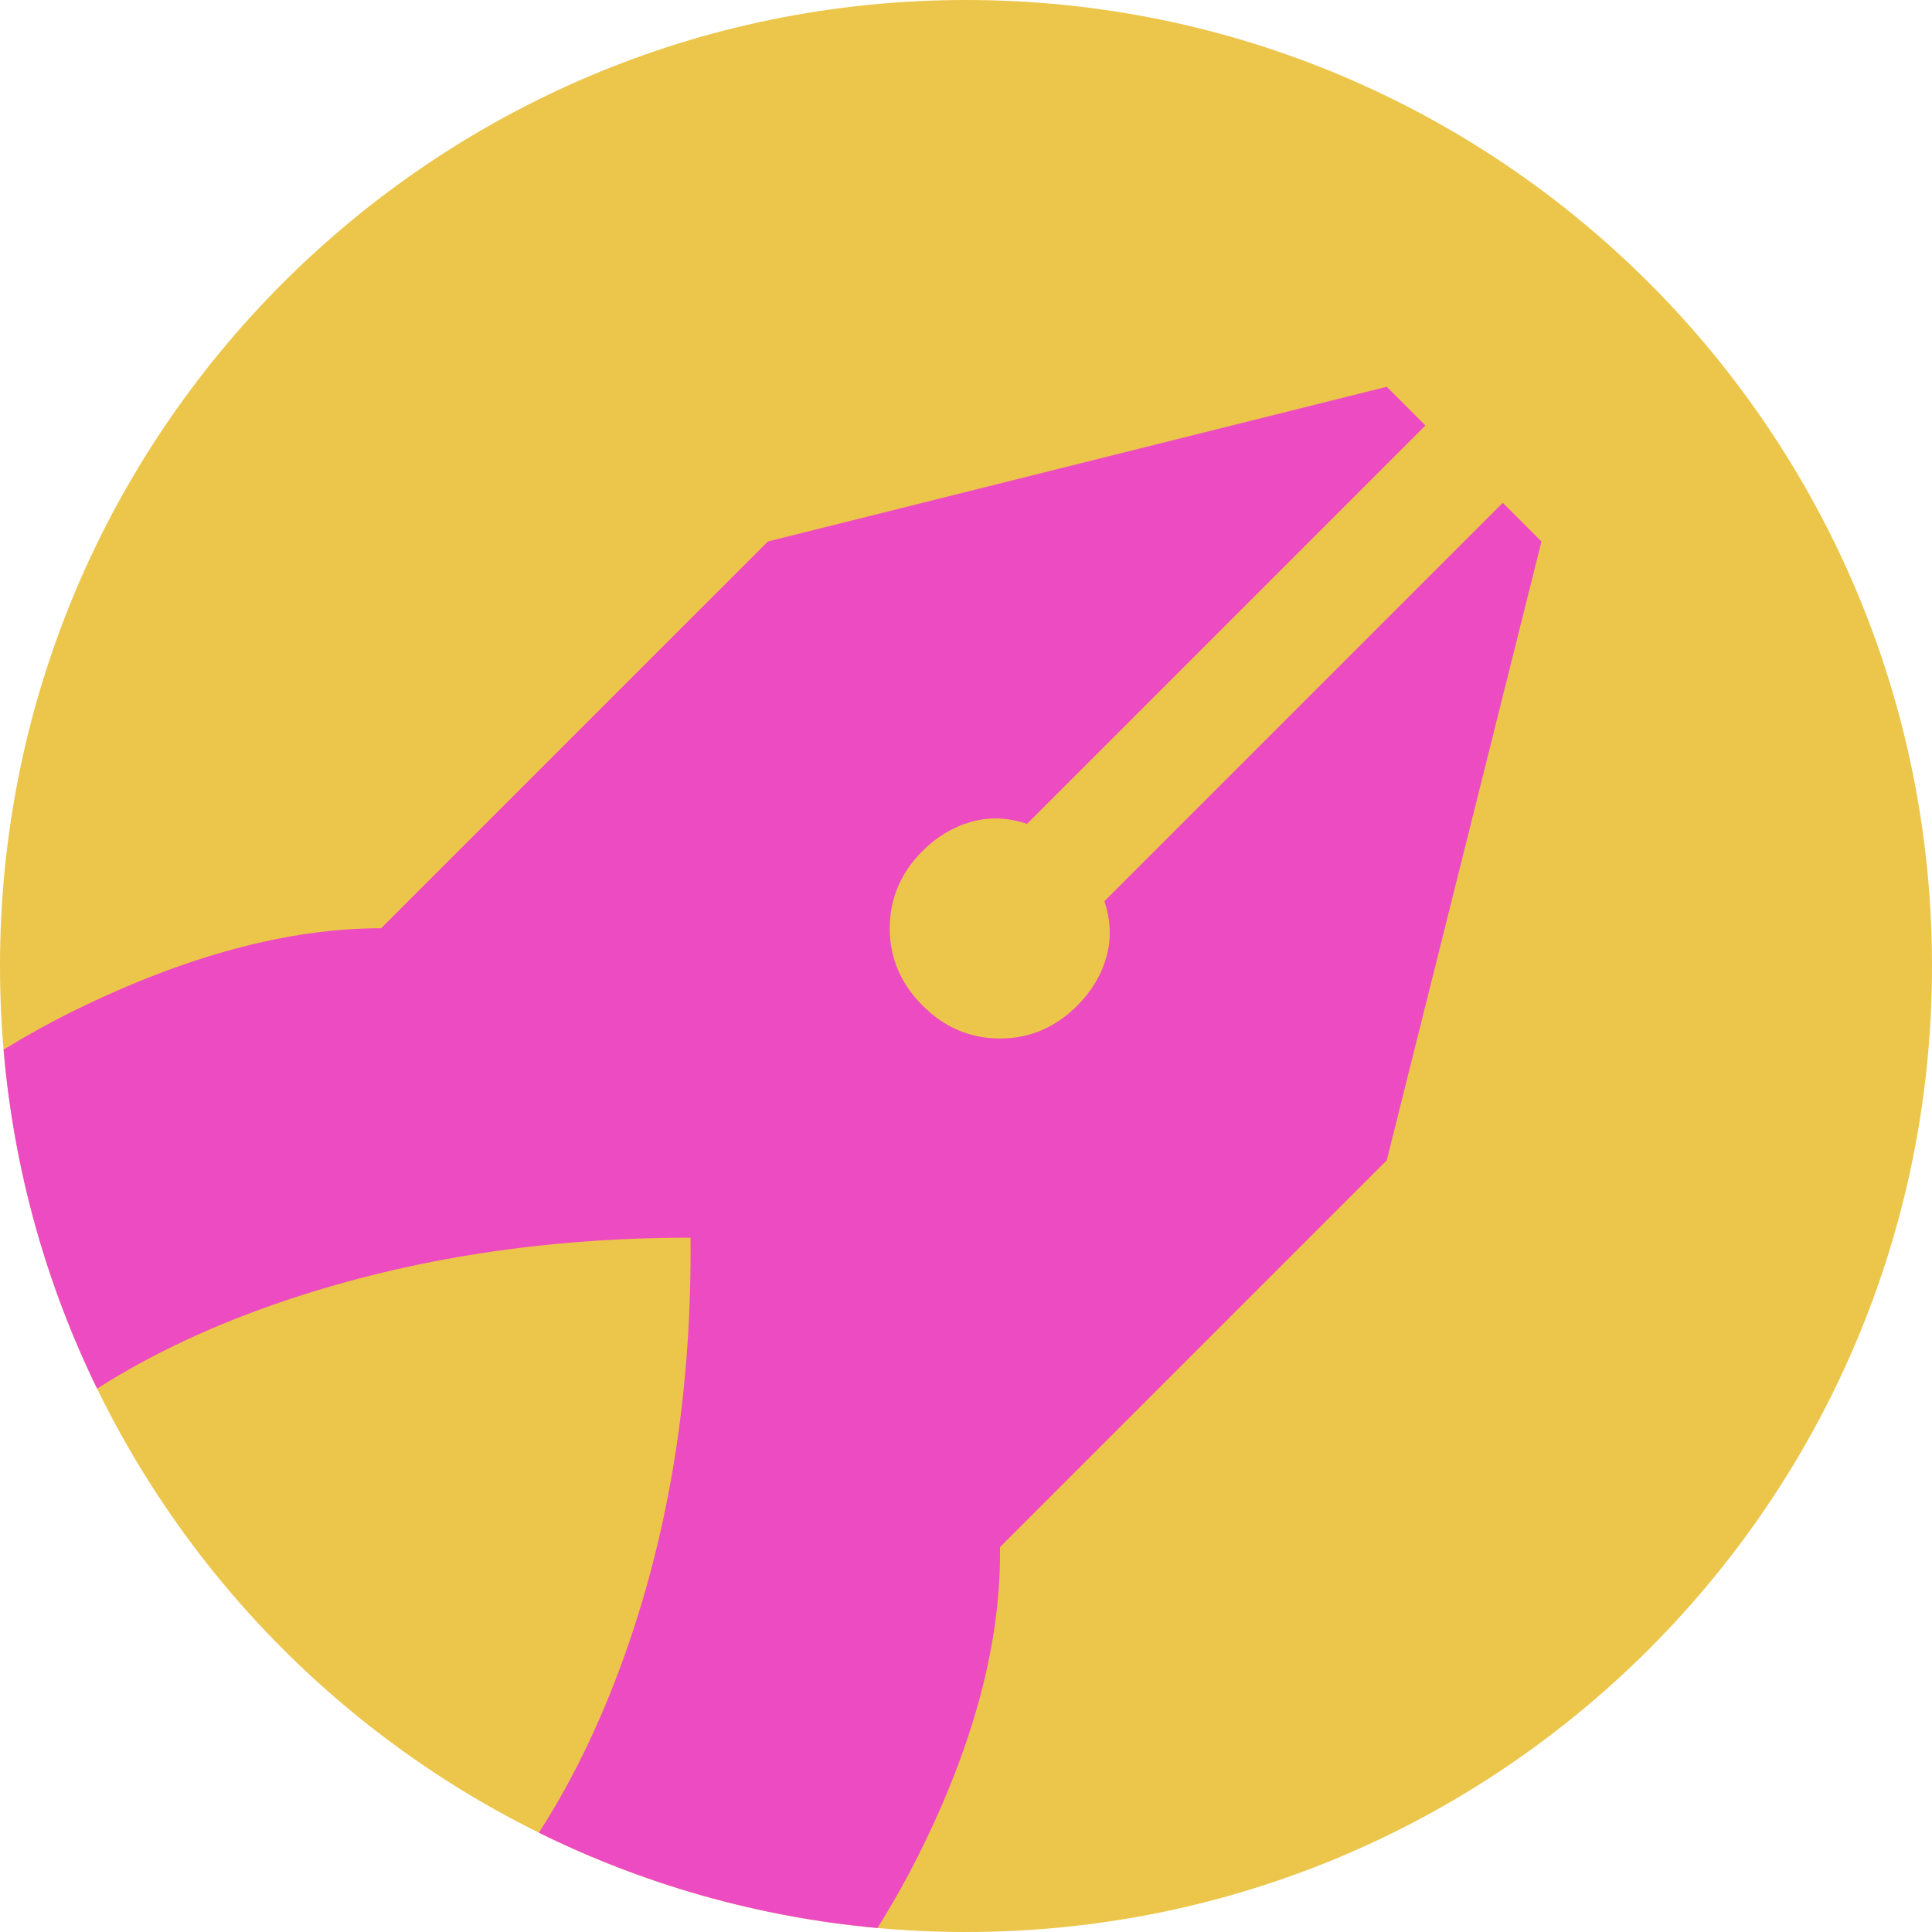
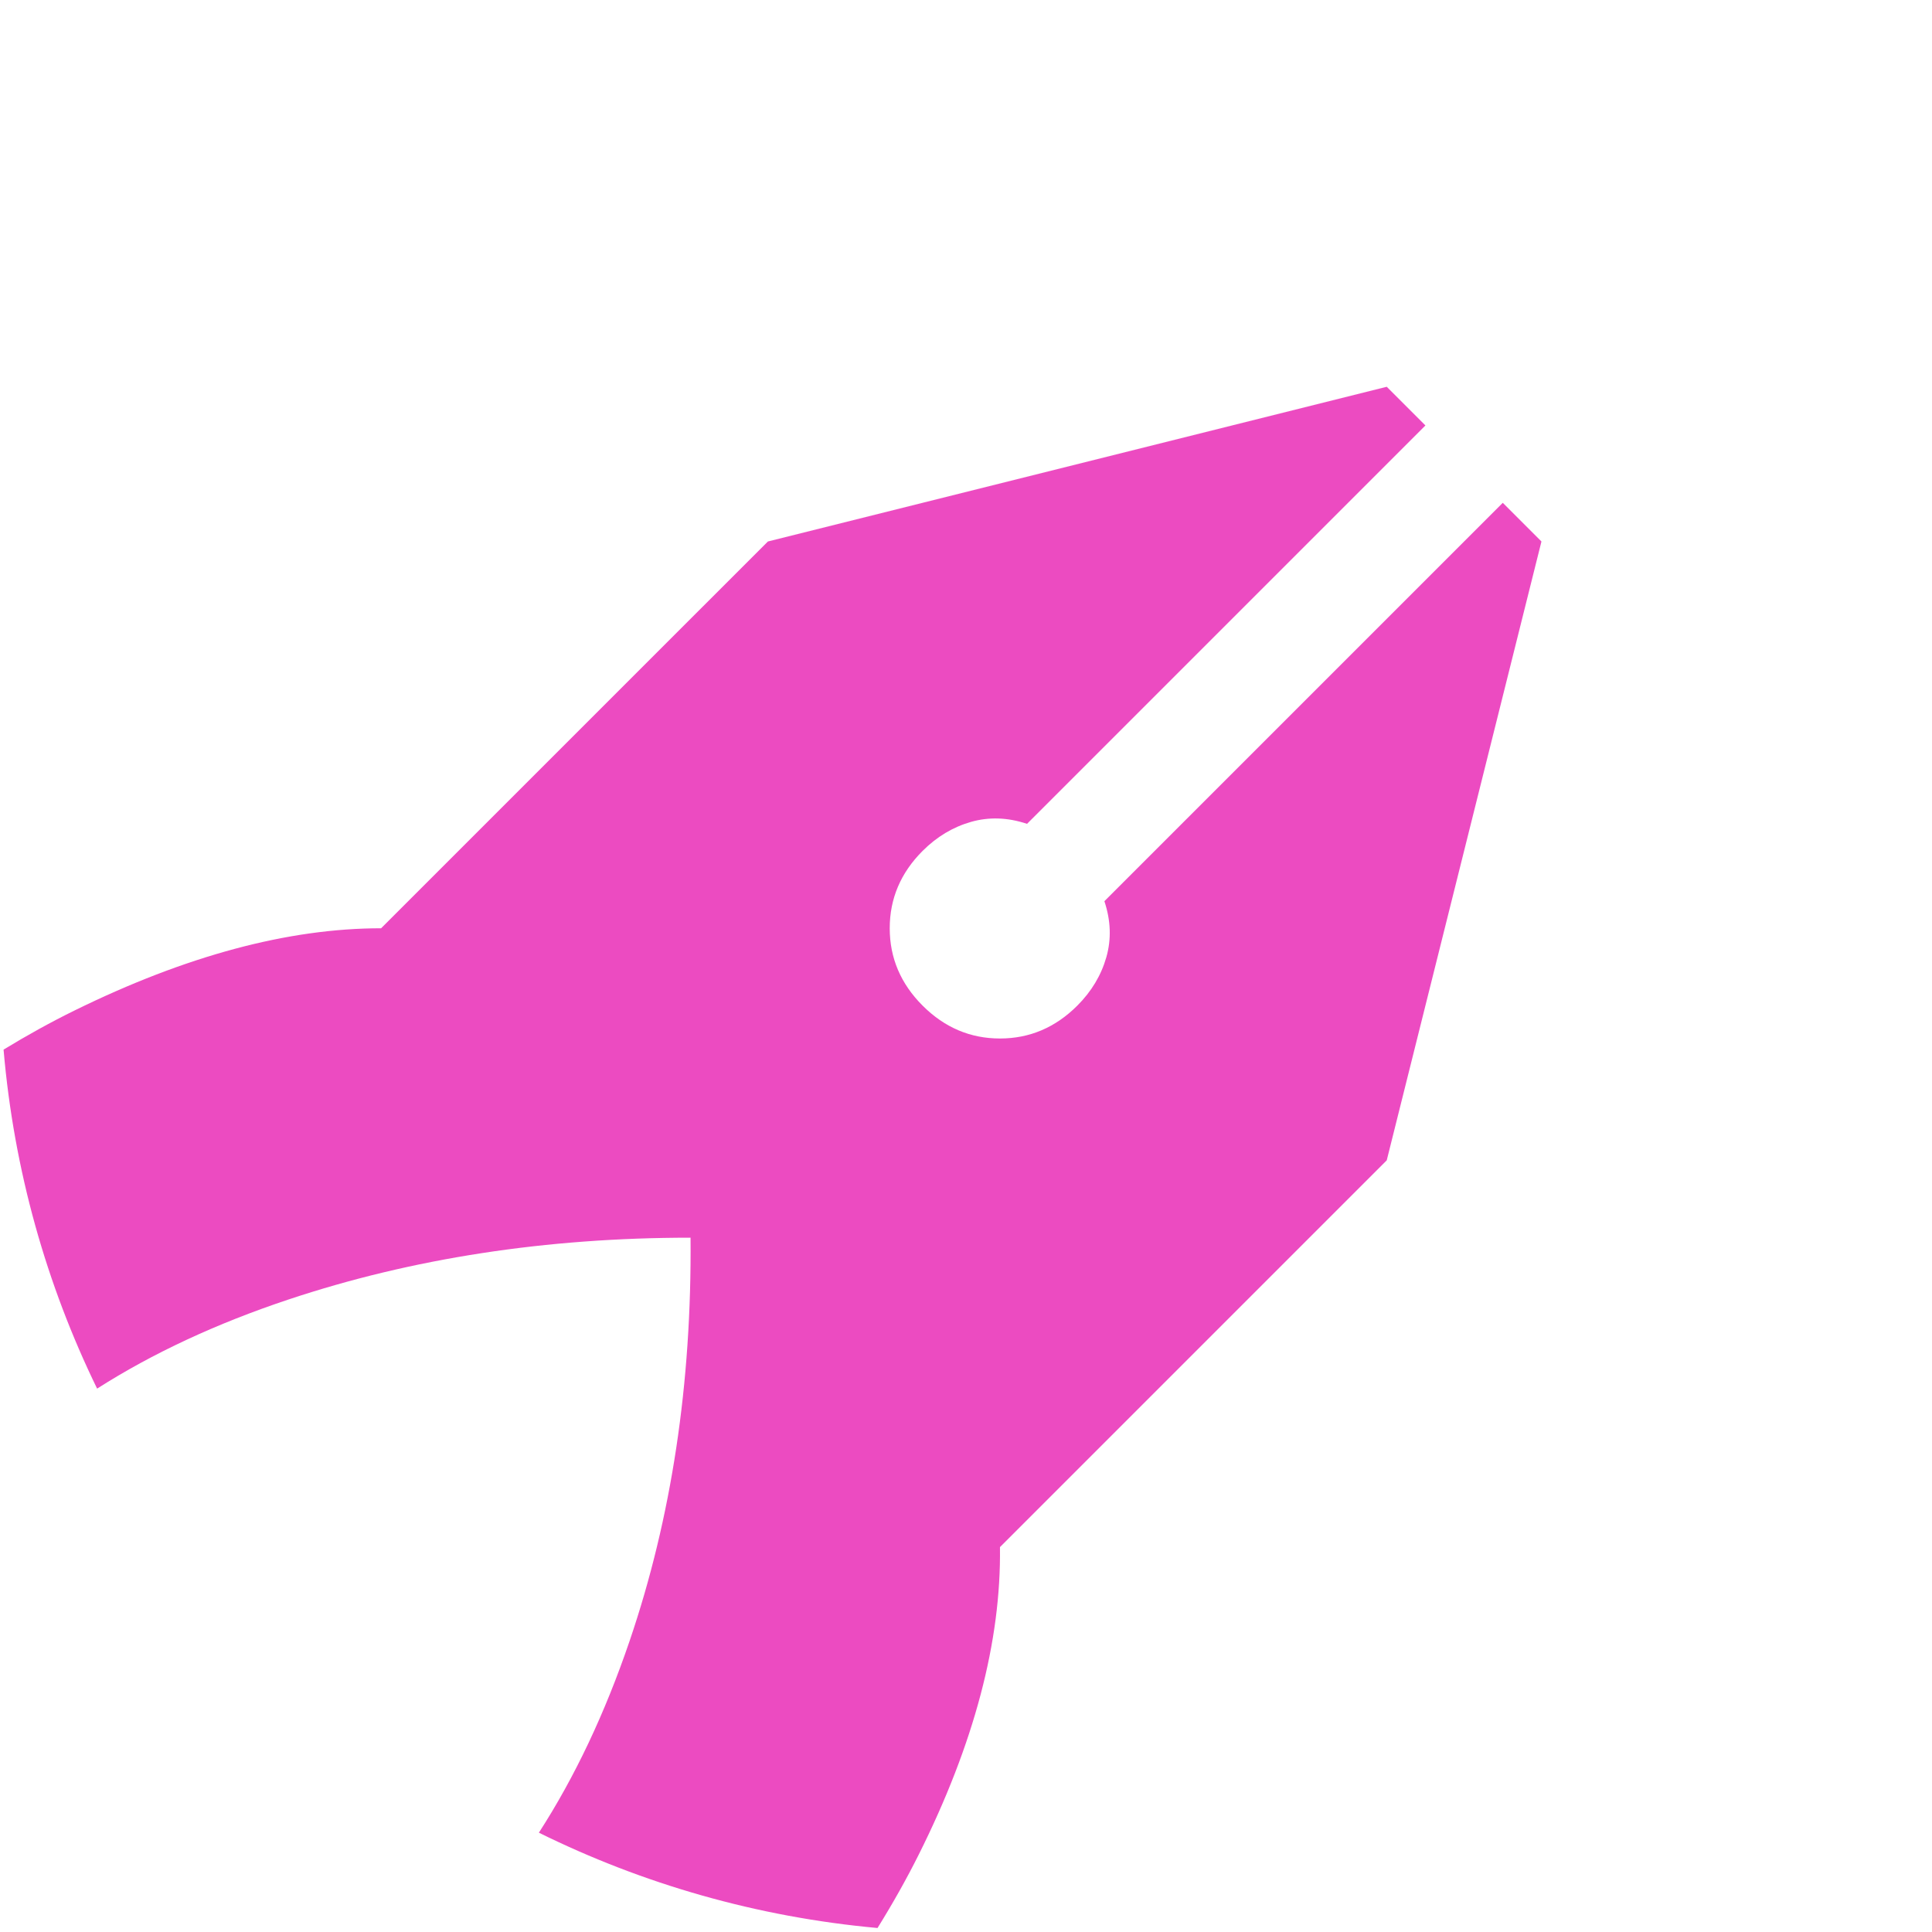
<svg xmlns="http://www.w3.org/2000/svg" width="512" height="512" viewBox="0 0 512 512" fill="none">
  <g clip-path="url(#clip0_927_4659)">
-     <path d="M256 512C397.385 512 512 397.385 512 256C512 114.615 397.385 0 256 0C114.615 0 0 114.615 0 256C0 397.385 114.615 512 256 512Z" fill="#ECC54B" />
    <path fill-rule="evenodd" clip-rule="evenodd" d="M25.735 367.999C12.313 340.457 3.688 310.148 0.945 278.158C7.313 274.277 13.587 270.818 19.768 267.782C49.322 253.261 76.399 246 100.999 246L203.5 143.5L367.5 102.5L377.75 112.75L272.175 218.325C267.05 216.617 262.095 216.446 257.312 217.813C252.529 219.179 248.258 221.742 244.5 225.5C238.691 231.309 235.787 238.142 235.787 246C235.787 253.859 238.691 260.692 244.5 266.5C250.308 272.309 257.141 275.213 265 275.213C272.858 275.213 279.691 272.309 285.5 266.5C289.258 262.742 291.821 258.471 293.187 253.688C294.554 248.904 294.383 243.95 292.675 238.825L398.25 133.25L408.5 143.5L367.5 307.5L265 410C265.341 434.942 258.166 462.105 243.475 491.488C240.285 497.868 236.644 504.352 232.553 510.94C200.576 508.037 170.298 499.253 142.808 485.68C152.324 470.945 160.34 454.004 166.856 434.857C177.96 402.228 183.341 366.609 183 328C144.733 328 109.199 333.467 76.399 344.4C57.313 350.763 40.425 358.629 25.735 367.999Z" fill="#EC4BC1" />
  </g>
  <defs>
    <clipPath id="clip0_927_4659">
      <rect width="512" height="512" fill="white" />
    </clipPath>
  </defs>
</svg>